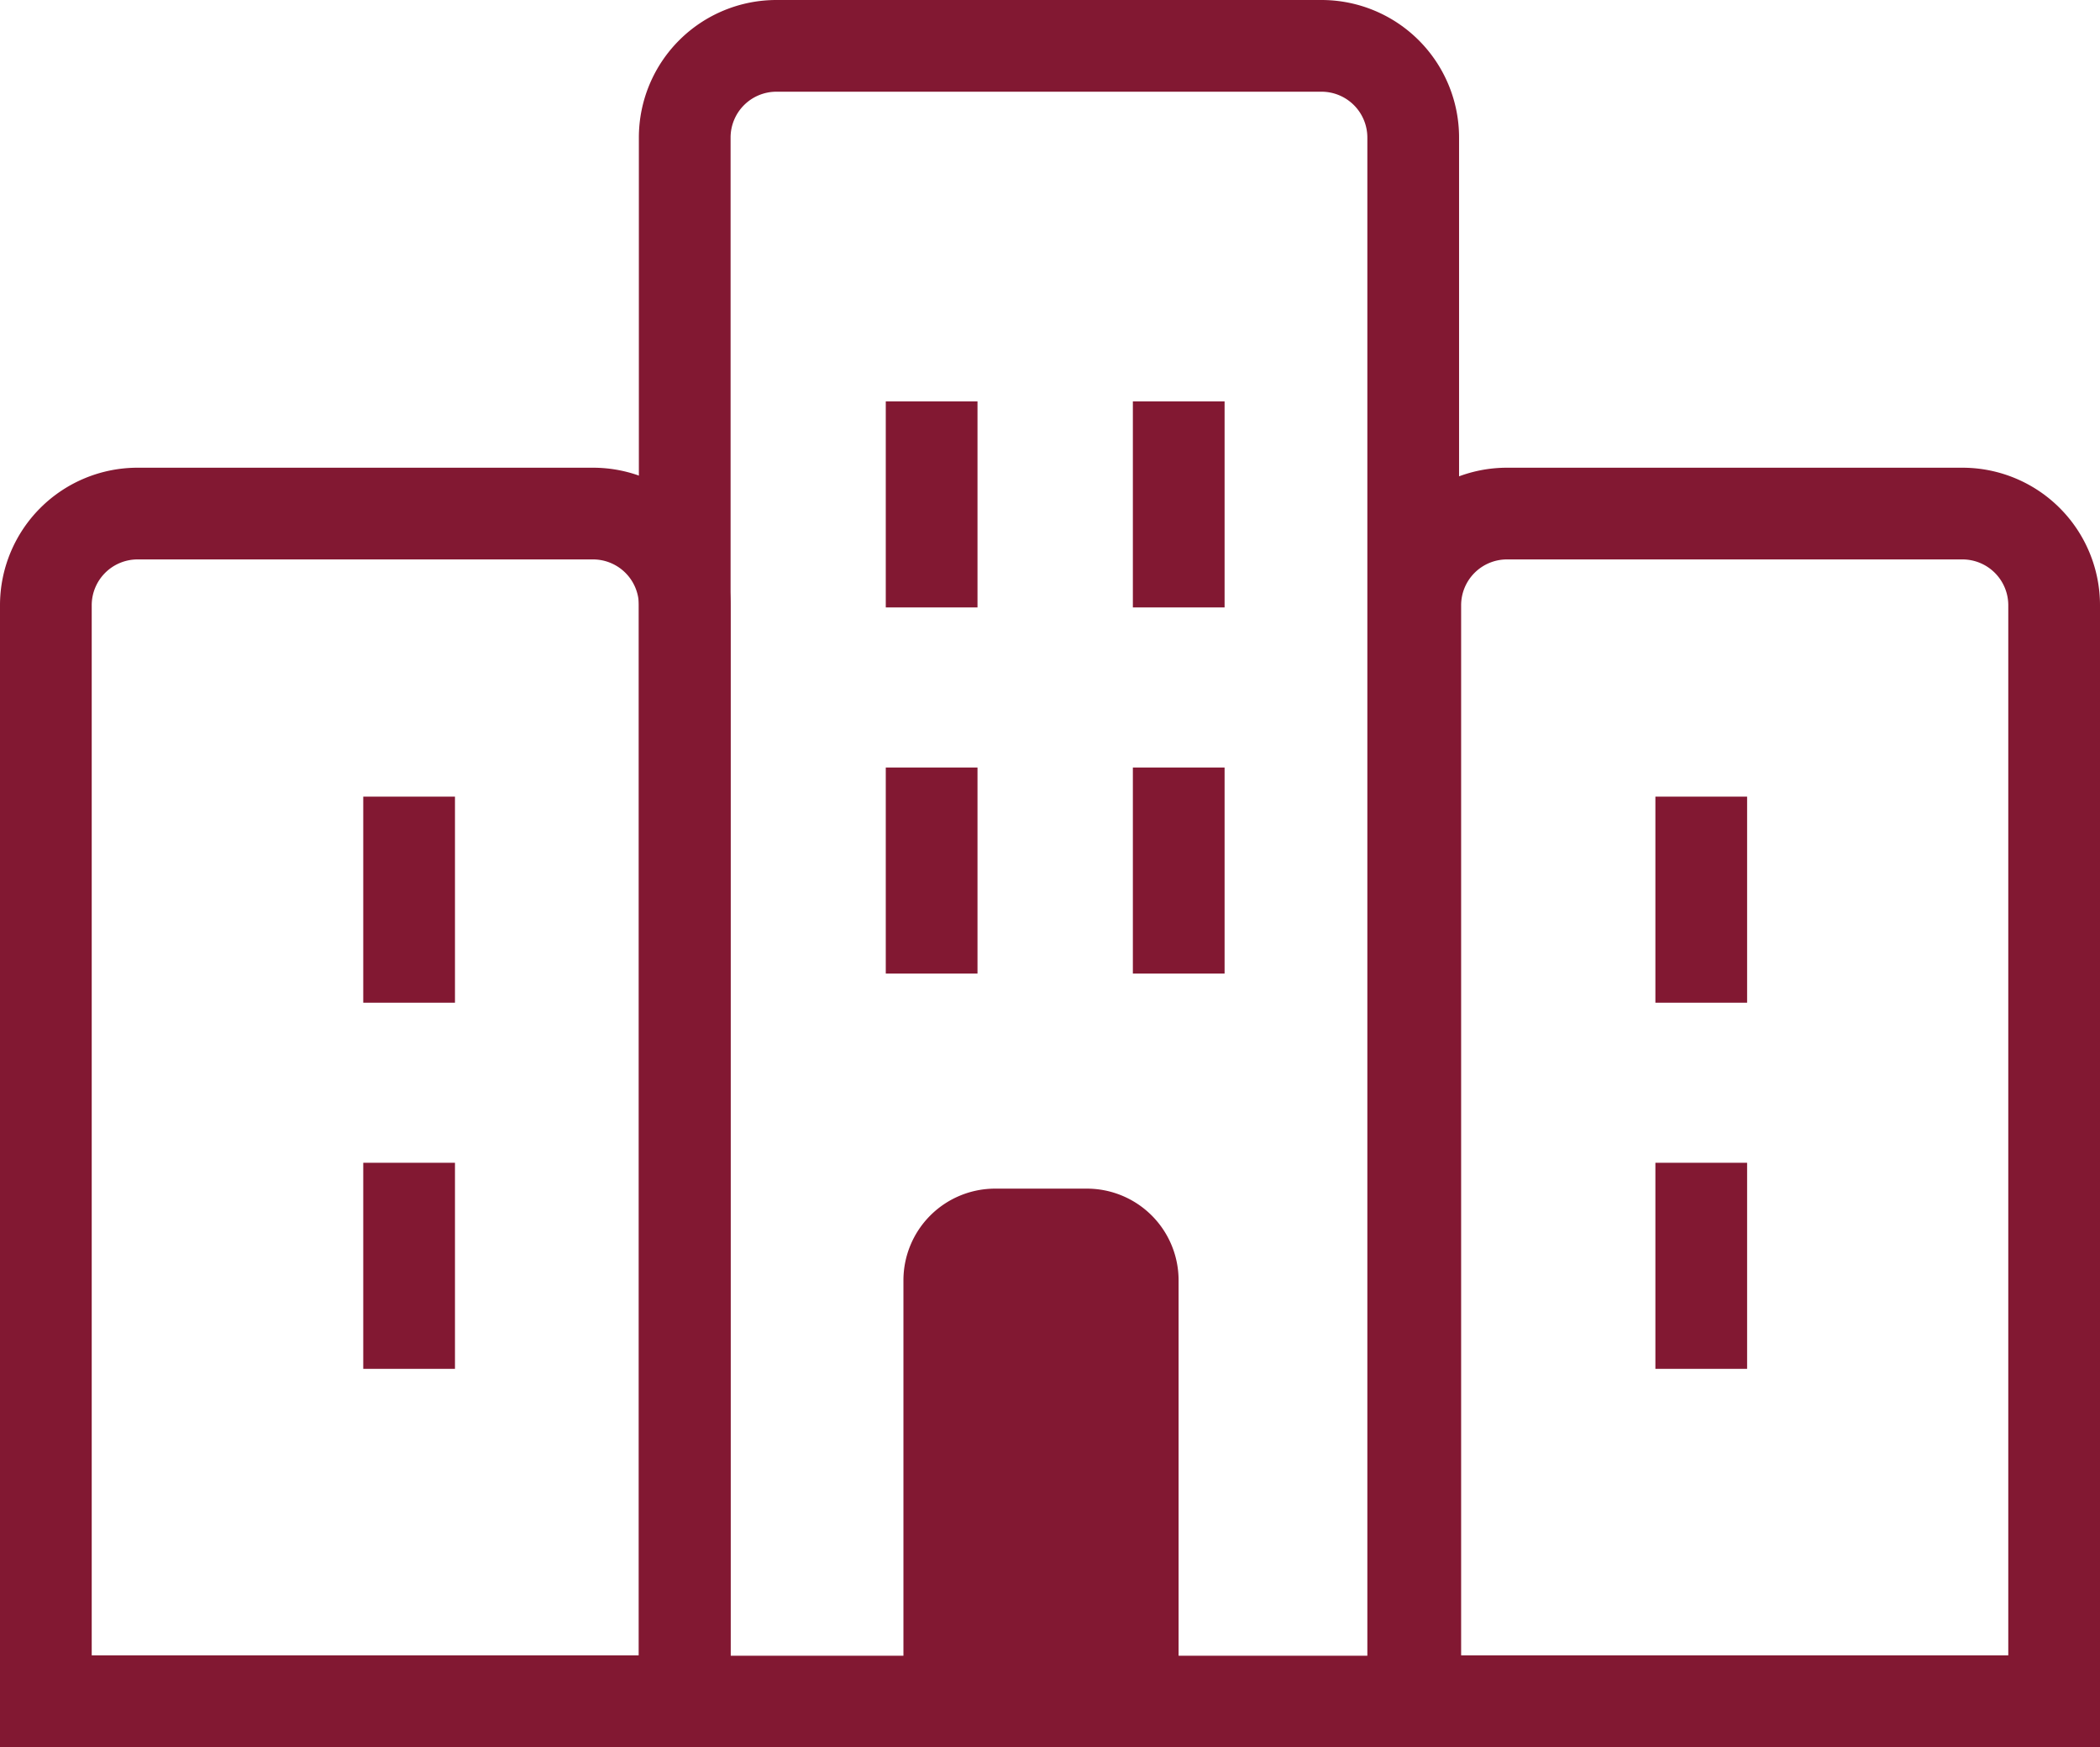
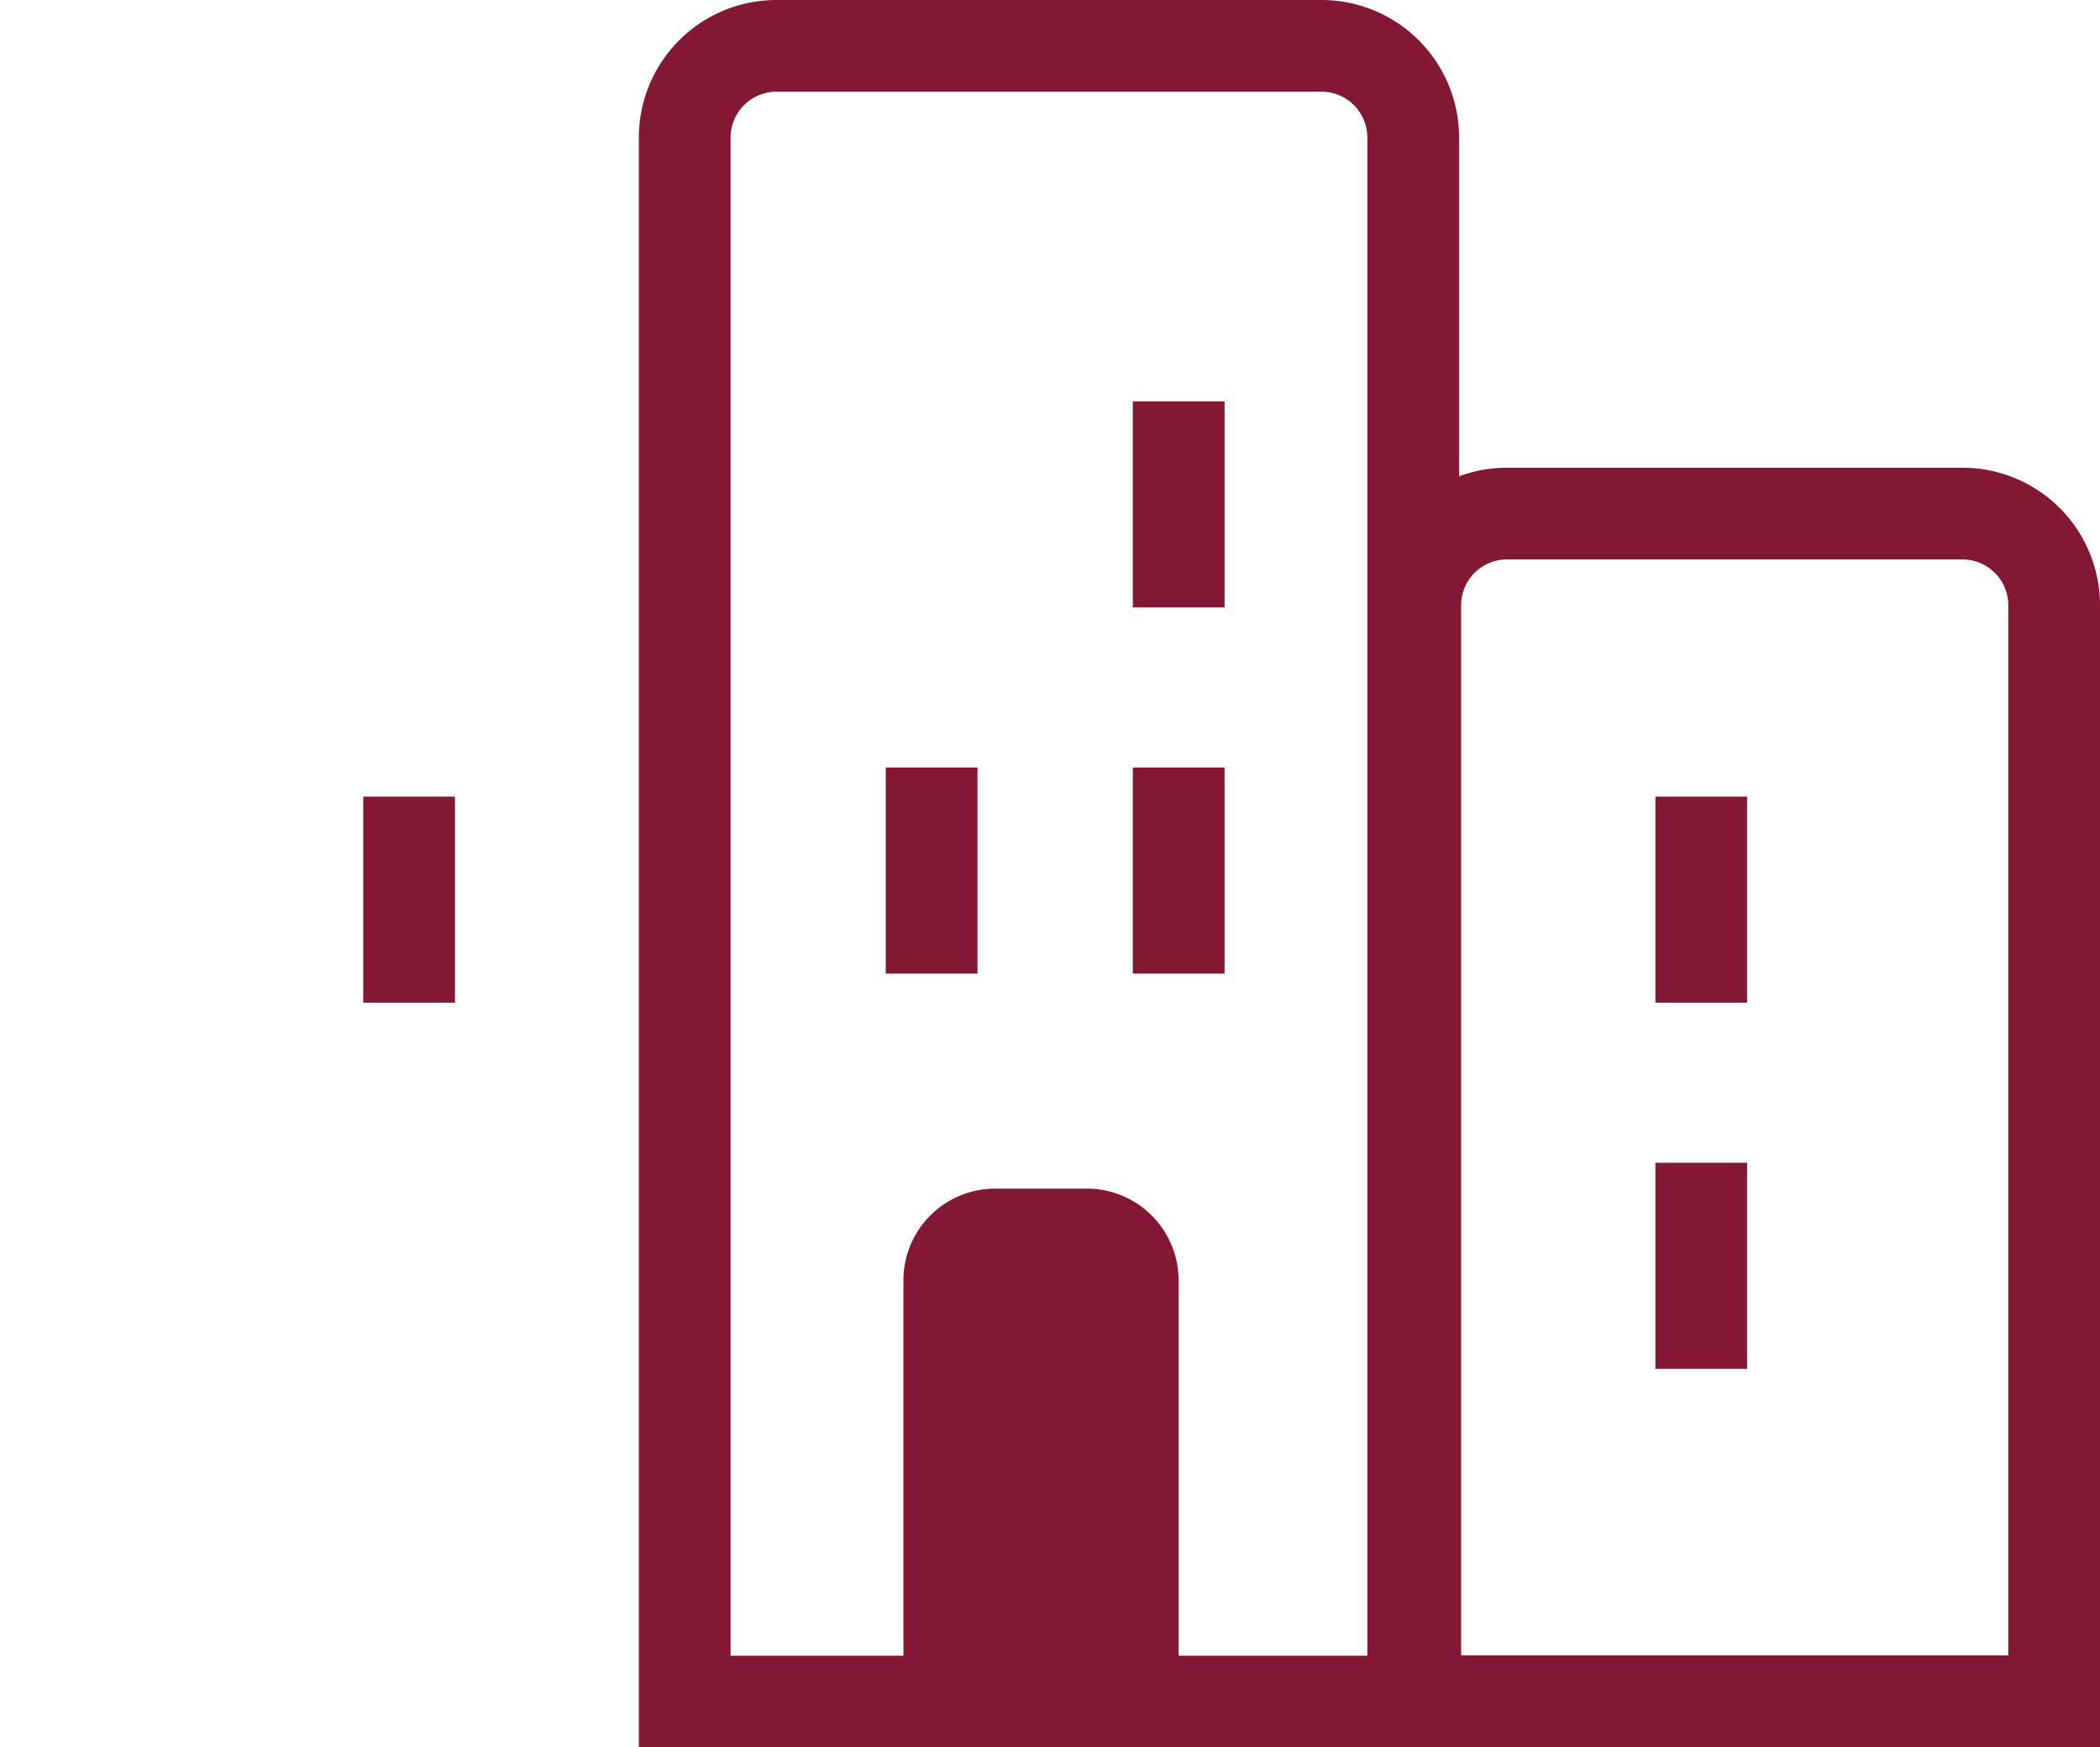
<svg xmlns="http://www.w3.org/2000/svg" viewBox="0 0 45.792 38.108">
  <defs>
    <style>.cls-1{fill:none;stroke:#821832;stroke-miterlimit:10;stroke-width:2px;}.cls-2{fill:#821832;}</style>
  </defs>
  <g id="h2">
-     <path class="cls-1" d="M16.931,1H28.816a2,2,0,0,1,2,2V37.108a0,0,0,0,1,0,0H14.931a0,0,0,0,1,0,0V3A2,2,0,0,1,16.931,1Z" />
-     <path class="cls-1" d="M3,11.2h9.931a2,2,0,0,1,2,2v23.9a0,0,0,0,1,0,0H1a0,0,0,0,1,0,0V13.2a2,2,0,0,1,2-2Z" />
+     <path class="cls-1" d="M16.931,1H28.816a2,2,0,0,1,2,2V37.108a0,0,0,0,1,0,0H14.931V3A2,2,0,0,1,16.931,1Z" />
    <path class="cls-1" d="M32.861,11.2h9.931a2,2,0,0,1,2,2v23.9a0,0,0,0,1,0,0H30.861a0,0,0,0,1,0,0V13.2A2,2,0,0,1,32.861,11.2Z" />
    <path class="cls-2" d="M21.7,25.922h2a2,2,0,0,1,2,2v9.186a0,0,0,0,1,0,0h-6a0,0,0,0,1,0,0V27.922A2,2,0,0,1,21.7,25.922Z" />
    <line class="cls-1" x1="8.921" y1="17.373" x2="8.921" y2="21.867" />
-     <line class="cls-1" x1="8.921" y1="25.358" x2="8.921" y2="29.852" />
    <line class="cls-1" x1="37.097" y1="17.373" x2="37.097" y2="21.867" />
    <line class="cls-1" x1="37.097" y1="25.358" x2="37.097" y2="29.852" />
    <line class="cls-1" x1="25.703" y1="8.753" x2="25.703" y2="13.247" />
    <line class="cls-1" x1="25.703" y1="16.738" x2="25.703" y2="21.232" />
-     <line class="cls-1" x1="20.315" y1="8.753" x2="20.315" y2="13.247" />
    <line class="cls-1" x1="20.315" y1="16.738" x2="20.315" y2="21.232" />
  </g>
</svg>